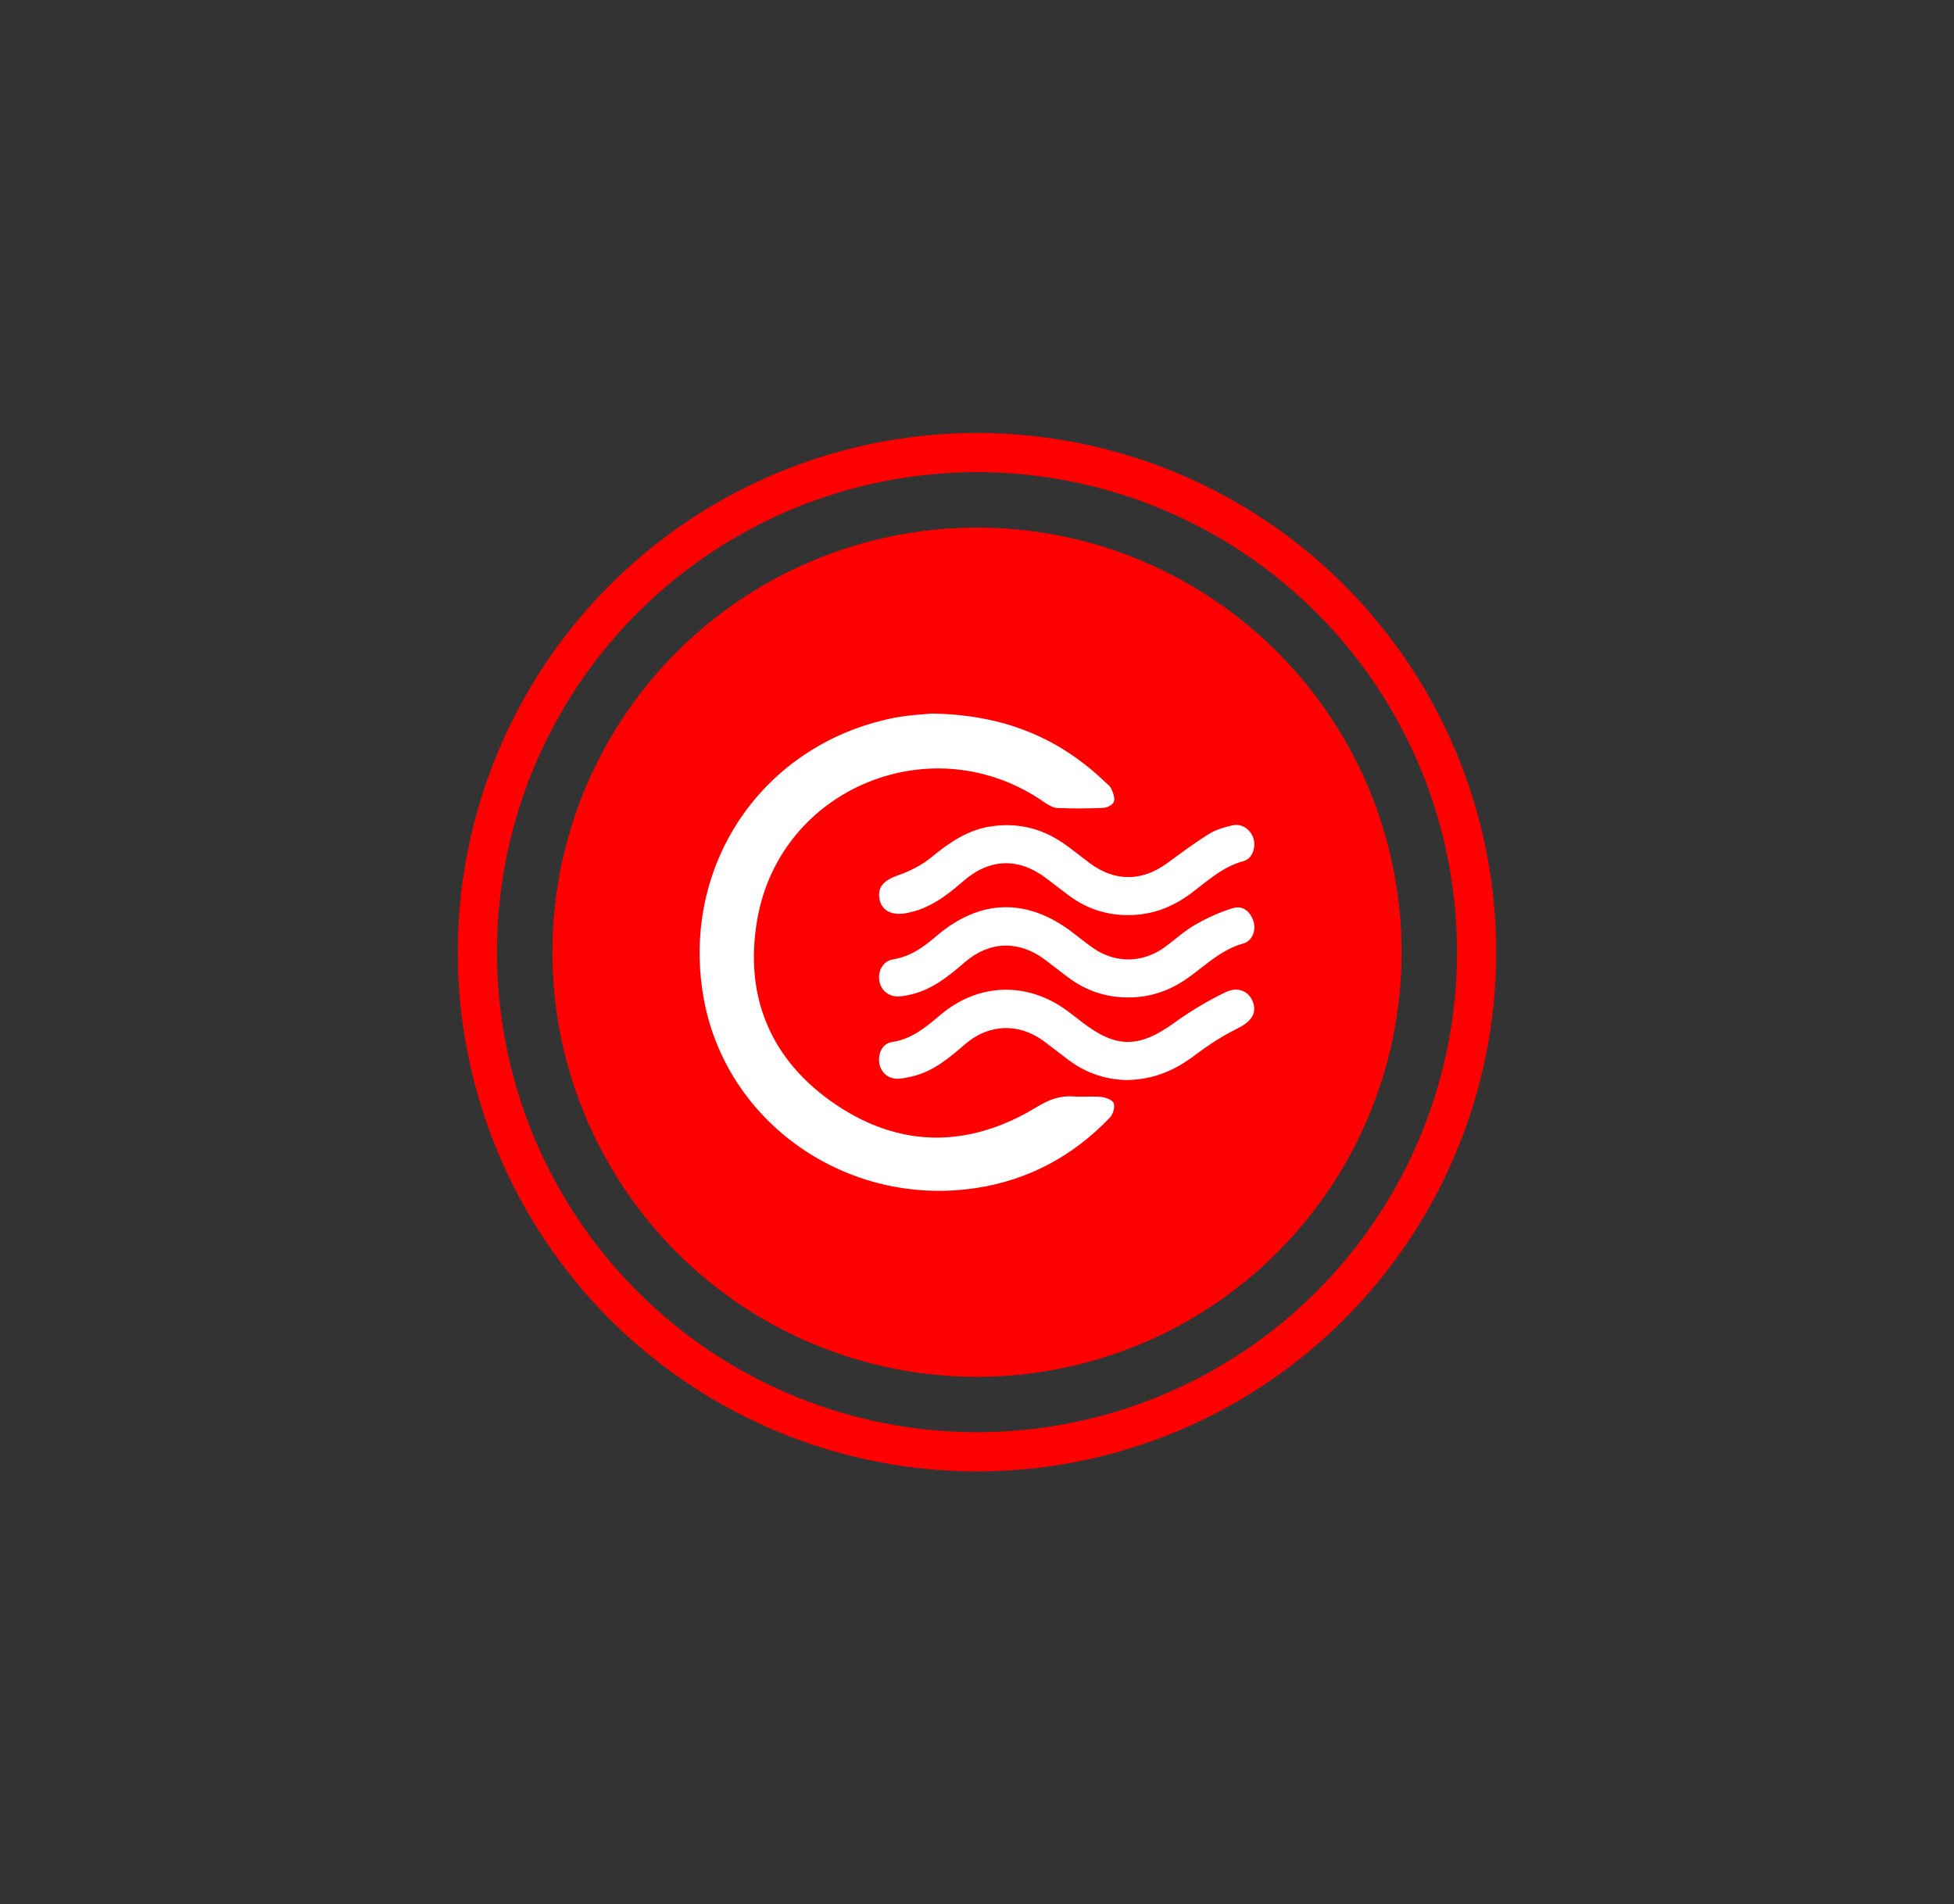
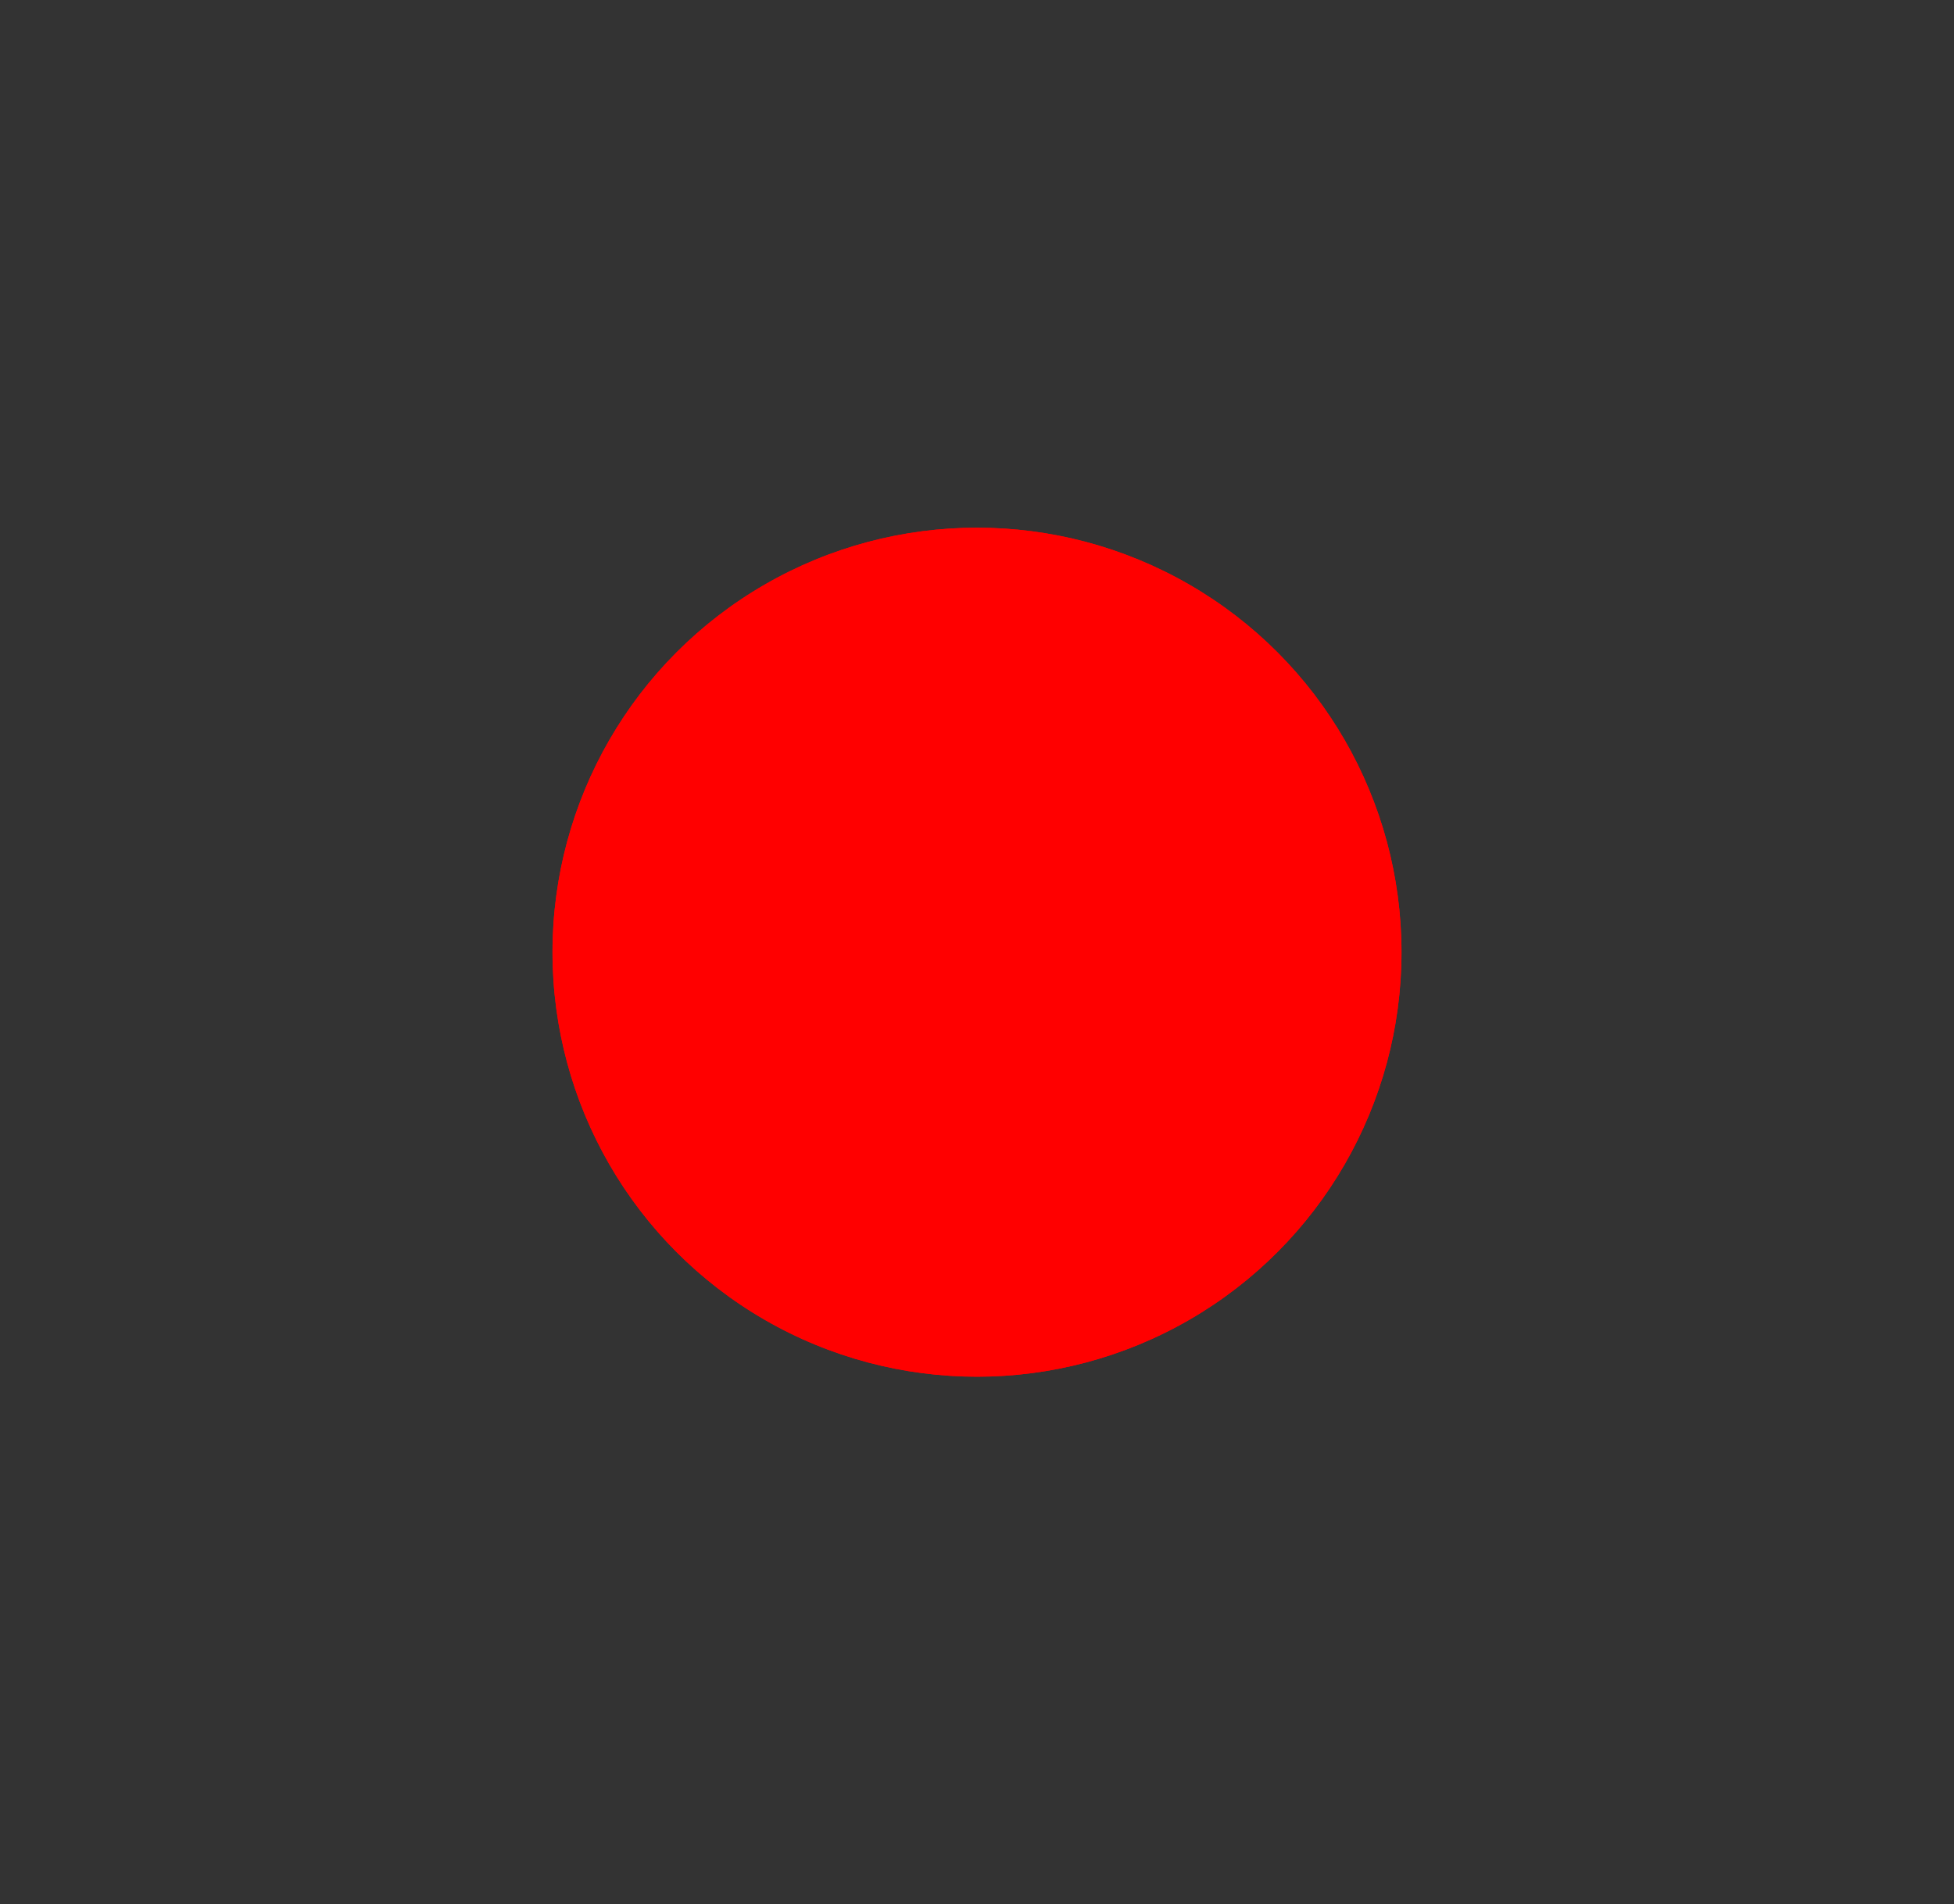
<svg xmlns="http://www.w3.org/2000/svg" id="a" viewBox="0 0 299.2 291.6">
  <rect x="0" y="0" width="299.2" height="291.6" fill="#333333" stroke="none" />
  <defs>
    <style>.i{fill:#fff;}.j{fill:none;stroke:red;stroke-width:6px;}.k{fill:red;}</style>
  </defs>
  <g id="b">
    <g id="c" />
    <g id="d">
      <g id="e">
-         <circle class="j" cx="149.6" cy="145.8" r="76.5" />
-       </g>
+         </g>
    </g>
    <g id="f">
      <circle id="g" class="k" cx="149.6" cy="145.8" r="65" />
      <circle id="h" class="k" cx="149.6" cy="145.8" r="65" />
    </g>
  </g>
  <g>
-     <path class="i" d="M142.65,109.26c10.94,.16,19.4,3.64,26.51,10.43,.37,.35,.83,.67,1.02,1.11,.27,.61,.58,1.41,.38,1.95-.16,.46-1,.93-1.56,.95-2.36,.11-4.72,.13-7.08,.02-.71-.03-1.47-.5-2.09-.93-16.92-11.76-40.37-2.25-43.88,18.02-2.06,11.87,2.12,21.65,12.07,28.35,9.98,6.72,20.5,6.59,30.78,.32,1.83-1.12,3.55-1.75,5.64-1.59,1.4,.1,2.82-.07,4.21,.08,.69,.07,1.72,.47,1.89,.96,.2,.61-.1,1.68-.58,2.18-5.61,5.88-12.45,9.58-20.49,10.8-19.76,3.01-38.34-10-41.73-29.11-3.59-20.22,8.93-38.76,28.98-42.85,2.3-.47,4.68-.55,5.93-.69Z" />
-     <path class="i" d="M172.32,165.37c-2.92-.08-5.93-1.01-8.59-2.98-1.31-.97-2.58-1.99-3.89-2.96-3.77-2.8-8.37-2.68-11.94,.36-2.53,2.16-5.02,4.35-8.41,5.07-.66,.14-1.32,.3-1.99,.32-1.47,.04-2.61-.94-2.85-2.34-.26-1.51,.46-3.06,1.93-3.28,3.09-.46,5.26-2.34,7.51-4.23,5.75-4.83,13.2-5.04,19.27-.6,.82,.6,1.61,1.23,2.41,1.84,5.18,3.99,8.68,3.91,14.01,.06,2.48-1.79,5.14-3.39,7.89-4.71,1.99-.96,3.7-.05,4.24,1.68,.54,1.73-.5,2.93-2.48,3.91-2.29,1.13-4.47,2.56-6.51,4.1-3.06,2.31-6.37,3.75-10.61,3.77Z" />
-     <path class="i" d="M172.75,140.13c-3.31-.01-6.31-.97-8.97-2.93-1.18-.86-2.32-1.77-3.49-2.66-4.32-3.28-8.75-3.16-12.86,.44-2.57,2.25-5.24,4.23-8.71,4.85-2.18,.39-3.72-.39-4.05-2.17-.35-1.86,.71-2.89,2.85-3.64,1.81-.63,3.62-1.54,5.09-2.75,2.79-2.28,5.63-4.26,9.3-4.76,3.98-.55,7.59,.33,10.88,2.59,1.39,.95,2.69,2.03,4.04,3.04,3.82,2.87,7.99,2.87,11.83,.07,2.13-1.55,4.25-3.14,6.48-4.53,1.07-.66,2.38-1.02,3.62-1.31,1.37-.31,2.71,.62,3.15,1.95,.46,1.38-.13,3.17-1.49,3.53-3.24,.86-5.57,3.09-8.12,4.99-2.85,2.11-5.98,3.29-9.54,3.28Z" />
-     <path class="i" d="M172.71,152.73c-3.31,0-6.3-.99-8.97-2.94-1.27-.93-2.49-1.92-3.75-2.86-3.95-2.95-8.45-2.86-12.2,.36-2.62,2.25-5.25,4.42-8.77,5.09-.49,.09-1,.2-1.5,.2-1.55,0-2.71-1.02-2.89-2.5-.19-1.51,.63-2.94,2.11-3.18,2.63-.42,4.63-1.84,6.58-3.52,6.74-5.78,13.97-5.94,20.98-.55,1.02,.79,2.03,1.6,3.09,2.34,3.36,2.35,7.54,2.31,10.87-.08,1.6-1.15,3.06-2.52,4.75-3.49,1.82-1.05,3.79-1.94,5.79-2.55,1.46-.45,2.6,.47,3.11,1.93,.49,1.39-.11,3.09-1.54,3.49-3.39,.94-5.79,3.37-8.52,5.3-2.75,1.95-5.77,2.97-9.14,2.96Z" />
-   </g>
+     </g>
</svg>